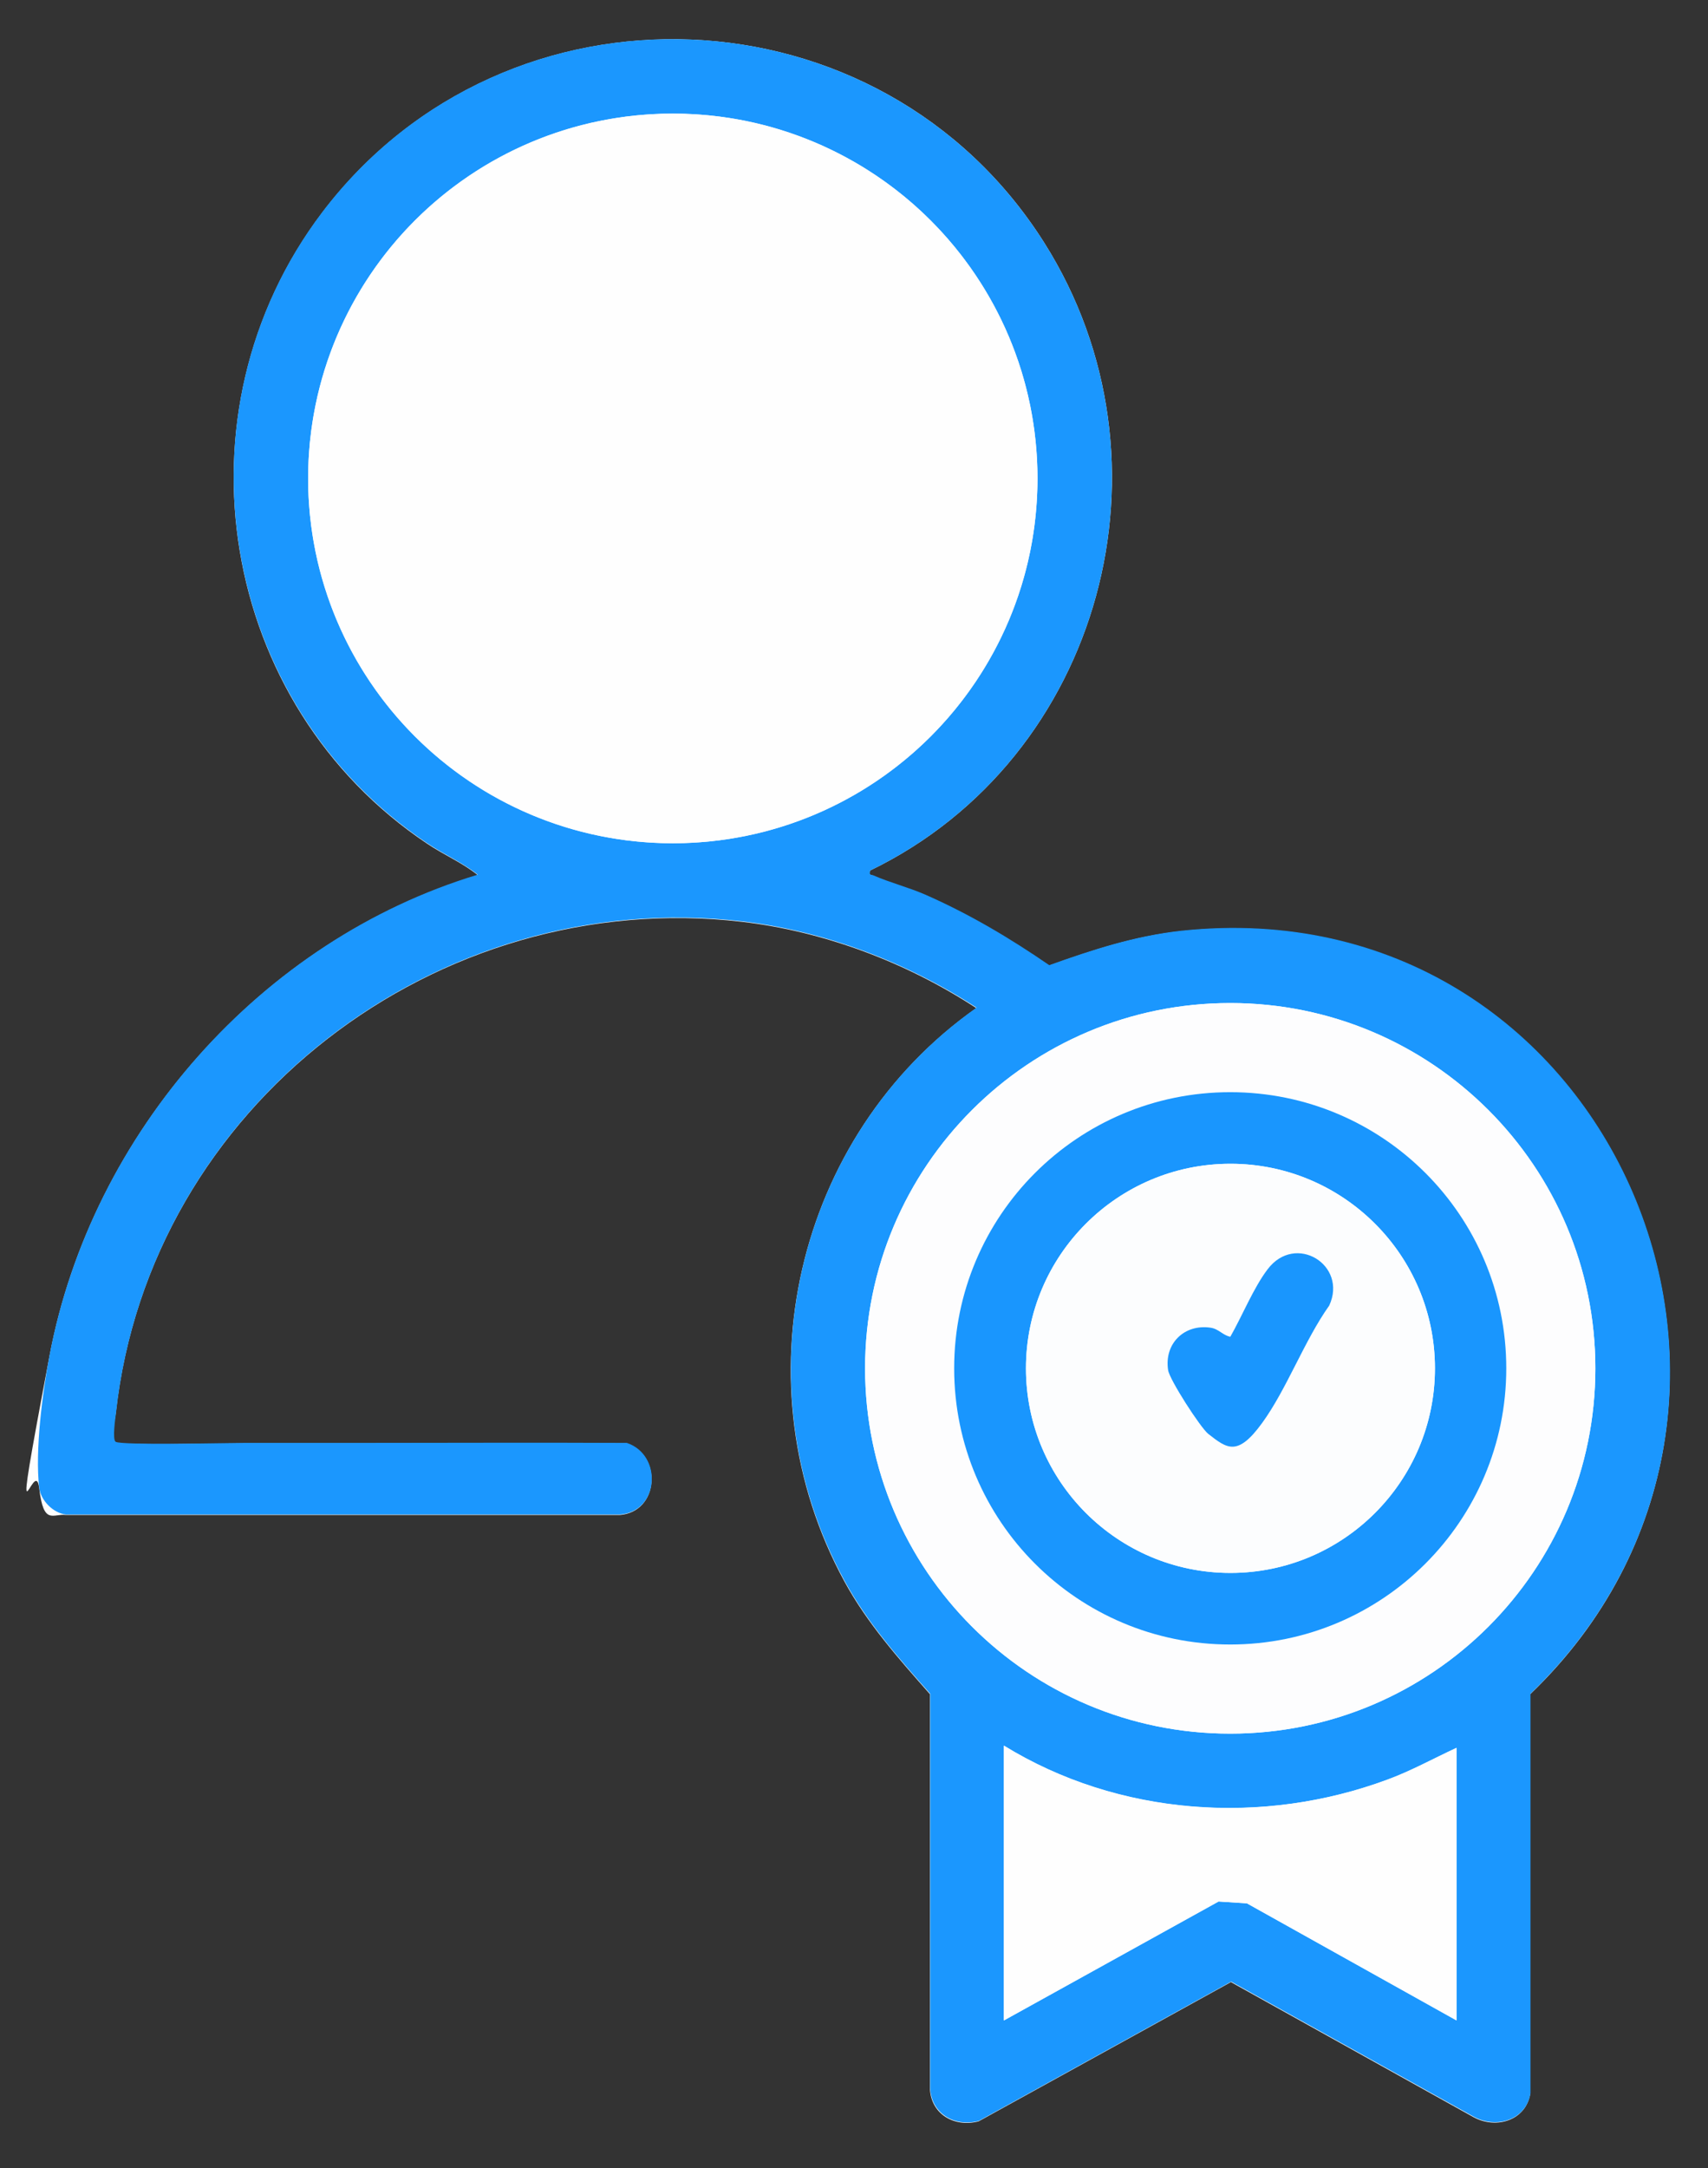
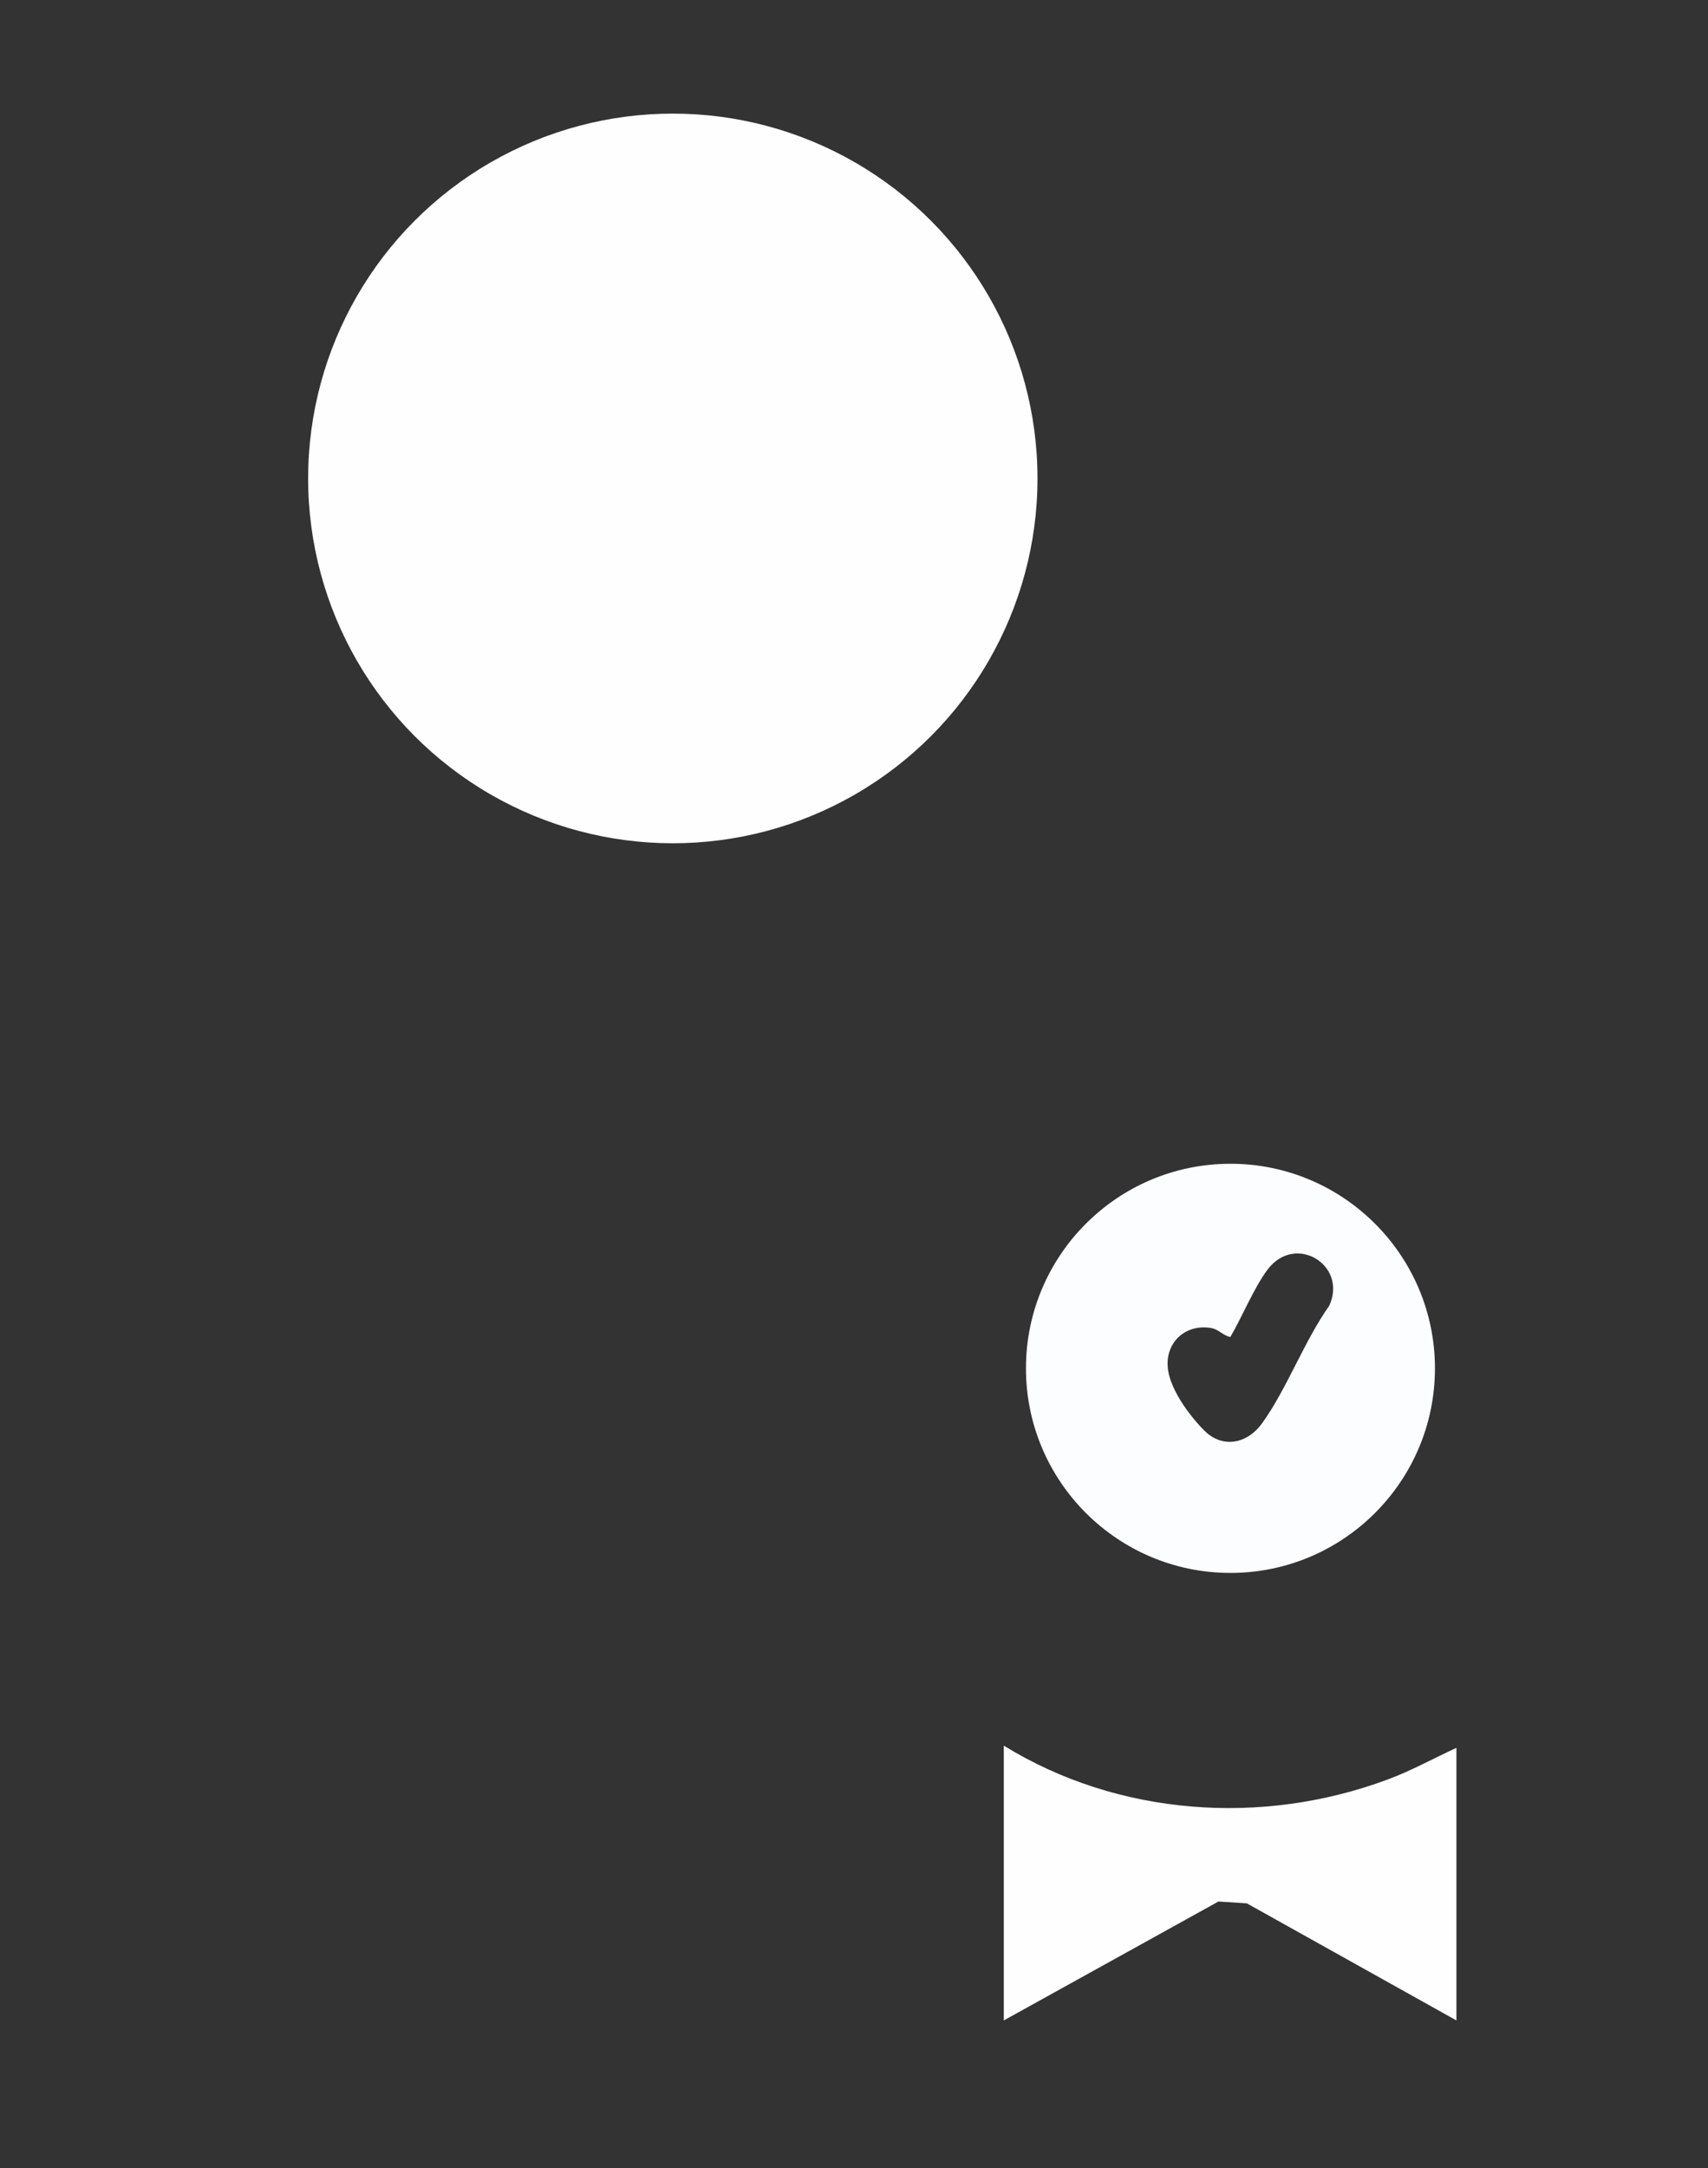
<svg xmlns="http://www.w3.org/2000/svg" id="Layer_1" viewBox="0 0 740 939">
  <rect x="0" y="0" width="740" height="939" fill="#333333" stroke="none" />
  <defs>
    <style>      .st0 {        fill: #fdfdfe;      }      .st1 {        fill: #1b97fe;      }      .st2 {        fill: #1996fe;      }      .st3 {        fill: #fcfdfe;      }      .st4 {        fill: #fefefe;      }    </style>
  </defs>
-   <path class="st4" d="M377,377c100.5-48.7,135.2-177.3,75.4-271.9C381.7-6.7,219.5-13.3,139.6,92.1c-65.7,86.7-44.7,213.1,45.5,273.3,7.1,4.8,15.2,8.2,21.9,13.6-93.9,28.3-167.2,111.7-185.5,208s-6.4,41.4-4.5,57.6,5.9,10.8,11.5,11.5h240.1c17-1.4,18.4-25.8,2.9-31-40-.2-80,0-120,0-15.2,0-30.6,0-45.9,0s-53.3,1.1-55.6-.5,0-10.5.2-12.9c14.7-132.8,139.3-227.8,271.2-212.5,35.9,4.2,71.5,17.7,101.6,37.4-78.7,55.4-103.4,163.3-57.2,248.2,9.9,18.2,23.6,33.6,37.1,48.9v171c.6,11.1,10.7,16.7,21.1,14l109.3-60.3,105.3,58.6c9.8,5.2,22.5,1.3,24.4-10.3v-173c131.5-126.3,33.6-350.2-151.4-330.4-19.9,2.1-38.4,8.2-57.1,14.9-17-11.6-34.7-22.1-53.6-30.5-7.3-3.2-15.5-5.3-22.6-8.4s-1.8.5-1.4-2.1Z" />
  <g>
    <g>
-       <path class="st1" d="M377,377c-.4,2.5.2,1.6,1.4,2.1,7,3.1,15.3,5.2,22.6,8.4,18.9,8.3,36.6,18.8,53.6,30.5,18.7-6.7,37.2-12.7,57.1-14.9,185-19.8,282.9,204,151.4,330.4v173c-1.9,11.6-14.6,15.5-24.4,10.3l-105.3-58.6-109.3,60.3c-10.4,2.7-20.4-2.9-21.1-14v-171c-13.5-15.2-27.2-30.7-37.1-48.9-46.3-84.9-21.5-192.8,57.2-248.2-30.1-19.6-65.7-33.2-101.6-37.4-131.9-15.3-256.5,79.7-271.2,212.5-.3,2.4-1.7,11.9-.2,12.9,2.3,1.6,48.5.5,55.6.5,15.3,0,30.7,0,45.9,0,40,0,80-.2,120,0,15.5,5.2,14.1,29.6-2.9,31H28.5c-5.6-.7-10.8-6.1-11.5-11.5-1.9-16.1,1.4-41.4,4.5-57.6,18.3-96.3,91.7-179.7,185.5-208-6.7-5.3-14.8-8.8-21.9-13.6-90.2-60.3-111.2-186.6-45.5-273.3C219.5-13.3,381.7-6.7,452.4,105.1c59.8,94.6,25.1,223.2-75.4,271.9ZM449.5,207.2c0-87.2-70.7-158-158-158s-158,70.7-158,158,70.7,158,158,158,158-70.7,158-158ZM691.2,592.6c0-87.3-70.8-158.2-158.2-158.2s-158.2,70.8-158.2,158.2,70.8,158.2,158.2,158.2,158.2-70.8,158.2-158.2ZM631,757c-9.9,4.6-19.4,9.9-29.8,13.7-54.4,20.1-116.7,15.7-166.2-14.7v119l93-51.5,12.3.8,90.8,50.7v-118Z" />
      <circle class="st4" cx="291.5" cy="207.2" r="158" />
    </g>
    <g>
-       <path class="st0" d="M691.2,592.6c0,87.3-70.8,158.2-158.2,158.2s-158.2-70.8-158.2-158.2,70.8-158.2,158.2-158.2,158.2,70.8,158.2,158.2ZM652.6,592.6c0-66-53.5-119.6-119.6-119.6s-119.6,53.5-119.6,119.6,53.5,119.6,119.6,119.6,119.6-53.5,119.6-119.6Z" />
      <path class="st4" d="M631,757v118l-90.8-50.7-12.3-.8-93,51.5v-119c49.5,30.5,111.9,34.9,166.2,14.7,10.3-3.8,19.8-9.1,29.8-13.7Z" />
-       <path class="st2" d="M652.6,592.6c0,66-53.5,119.6-119.6,119.6s-119.6-53.5-119.6-119.6,53.5-119.6,119.6-119.6,119.6,53.5,119.6,119.6ZM621.7,592.6c0-48.9-39.7-88.6-88.6-88.6s-88.6,39.7-88.6,88.6,39.7,88.6,88.6,88.6,88.6-39.7,88.6-88.6Z" />
      <path class="st3" d="M621.7,592.6c0,48.9-39.7,88.6-88.6,88.6s-88.6-39.7-88.6-88.6,39.7-88.6,88.6-88.6,88.6,39.7,88.6,88.6ZM533,579c-3.2-.6-5-3.4-8.5-3.9-11.4-1.8-20.2,6.9-18.4,18.4s14,24.9,17.4,27.6c8.2,6.3,17.7,3.1,23.3-4.7,10.7-14.8,18.3-35.7,29.1-50.9,8.1-17.6-14.7-31.6-26.7-15.7-6,8-11,20.5-16.2,29.3Z" />
-       <path class="st2" d="M533,579c5.1-8.9,10.1-21.3,16.2-29.3,12-15.9,34.8-1.9,26.7,15.7-10.8,15.2-18.4,36.2-29.1,50.9s-15.2,11-23.3,4.7c-3.4-2.7-16.8-23.5-17.4-27.6-1.8-11.5,7-20.1,18.4-18.4,3.5.5,5.3,3.3,8.5,3.9Z" />
    </g>
  </g>
</svg>